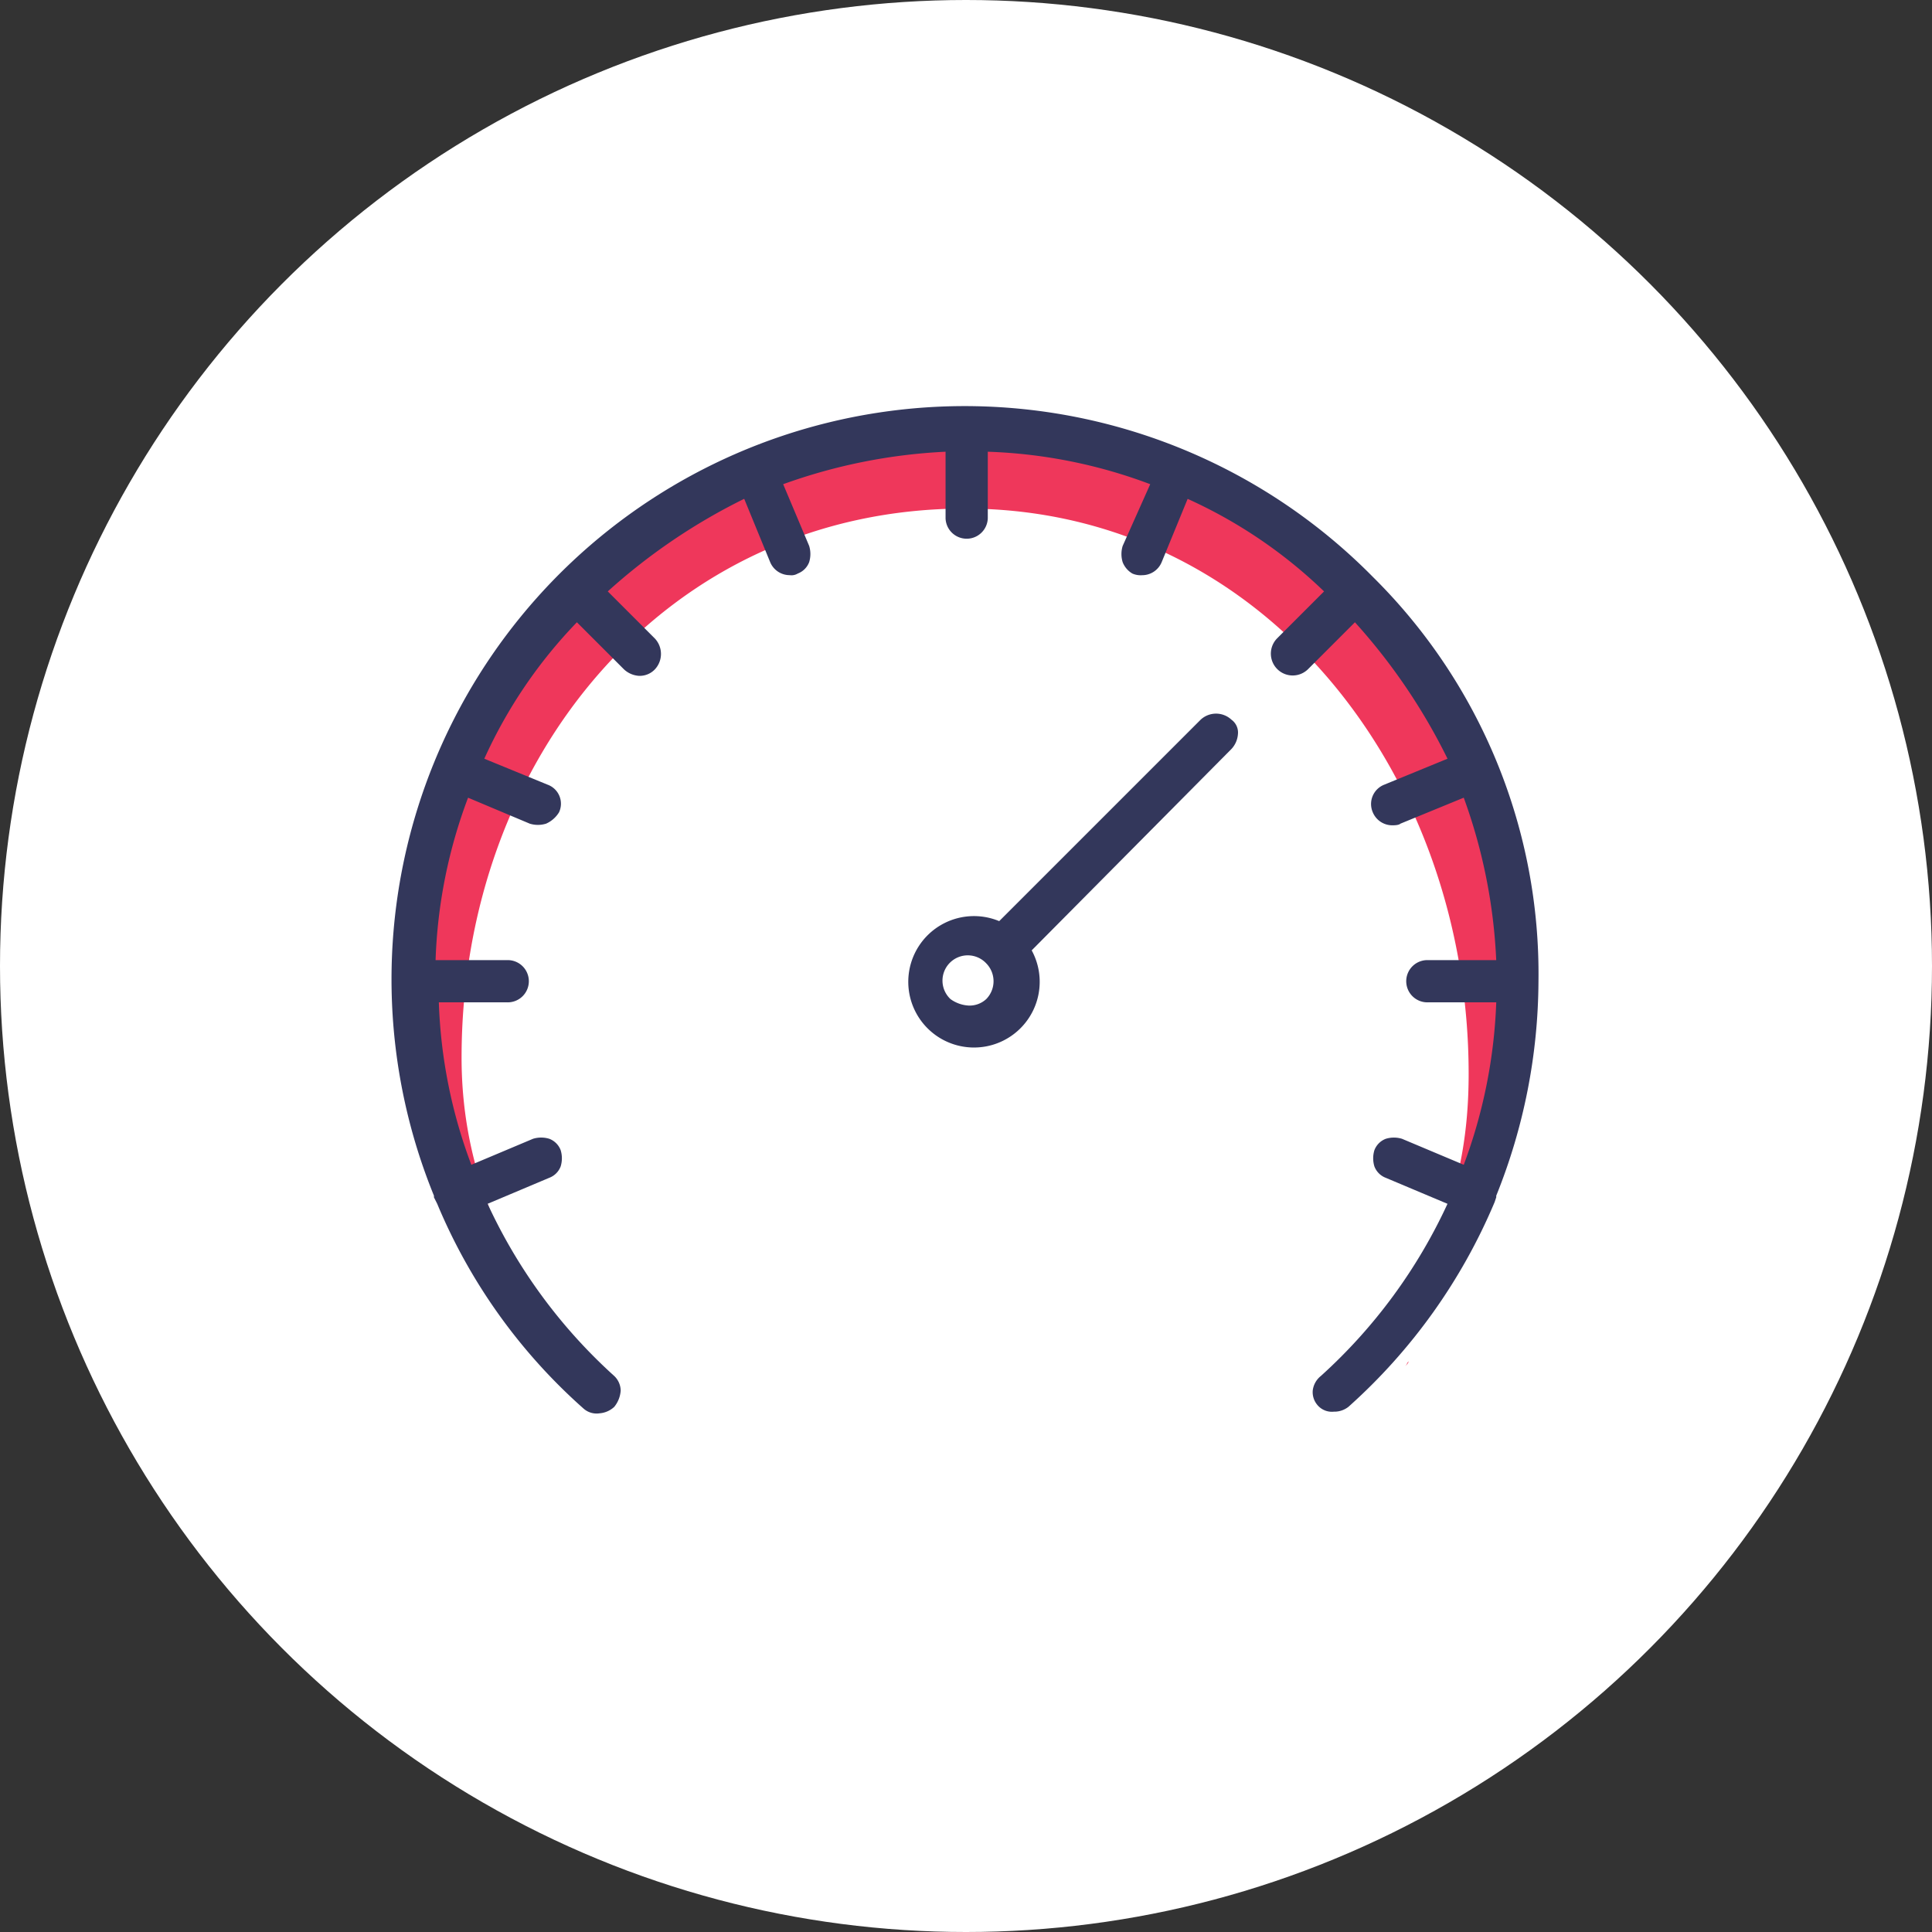
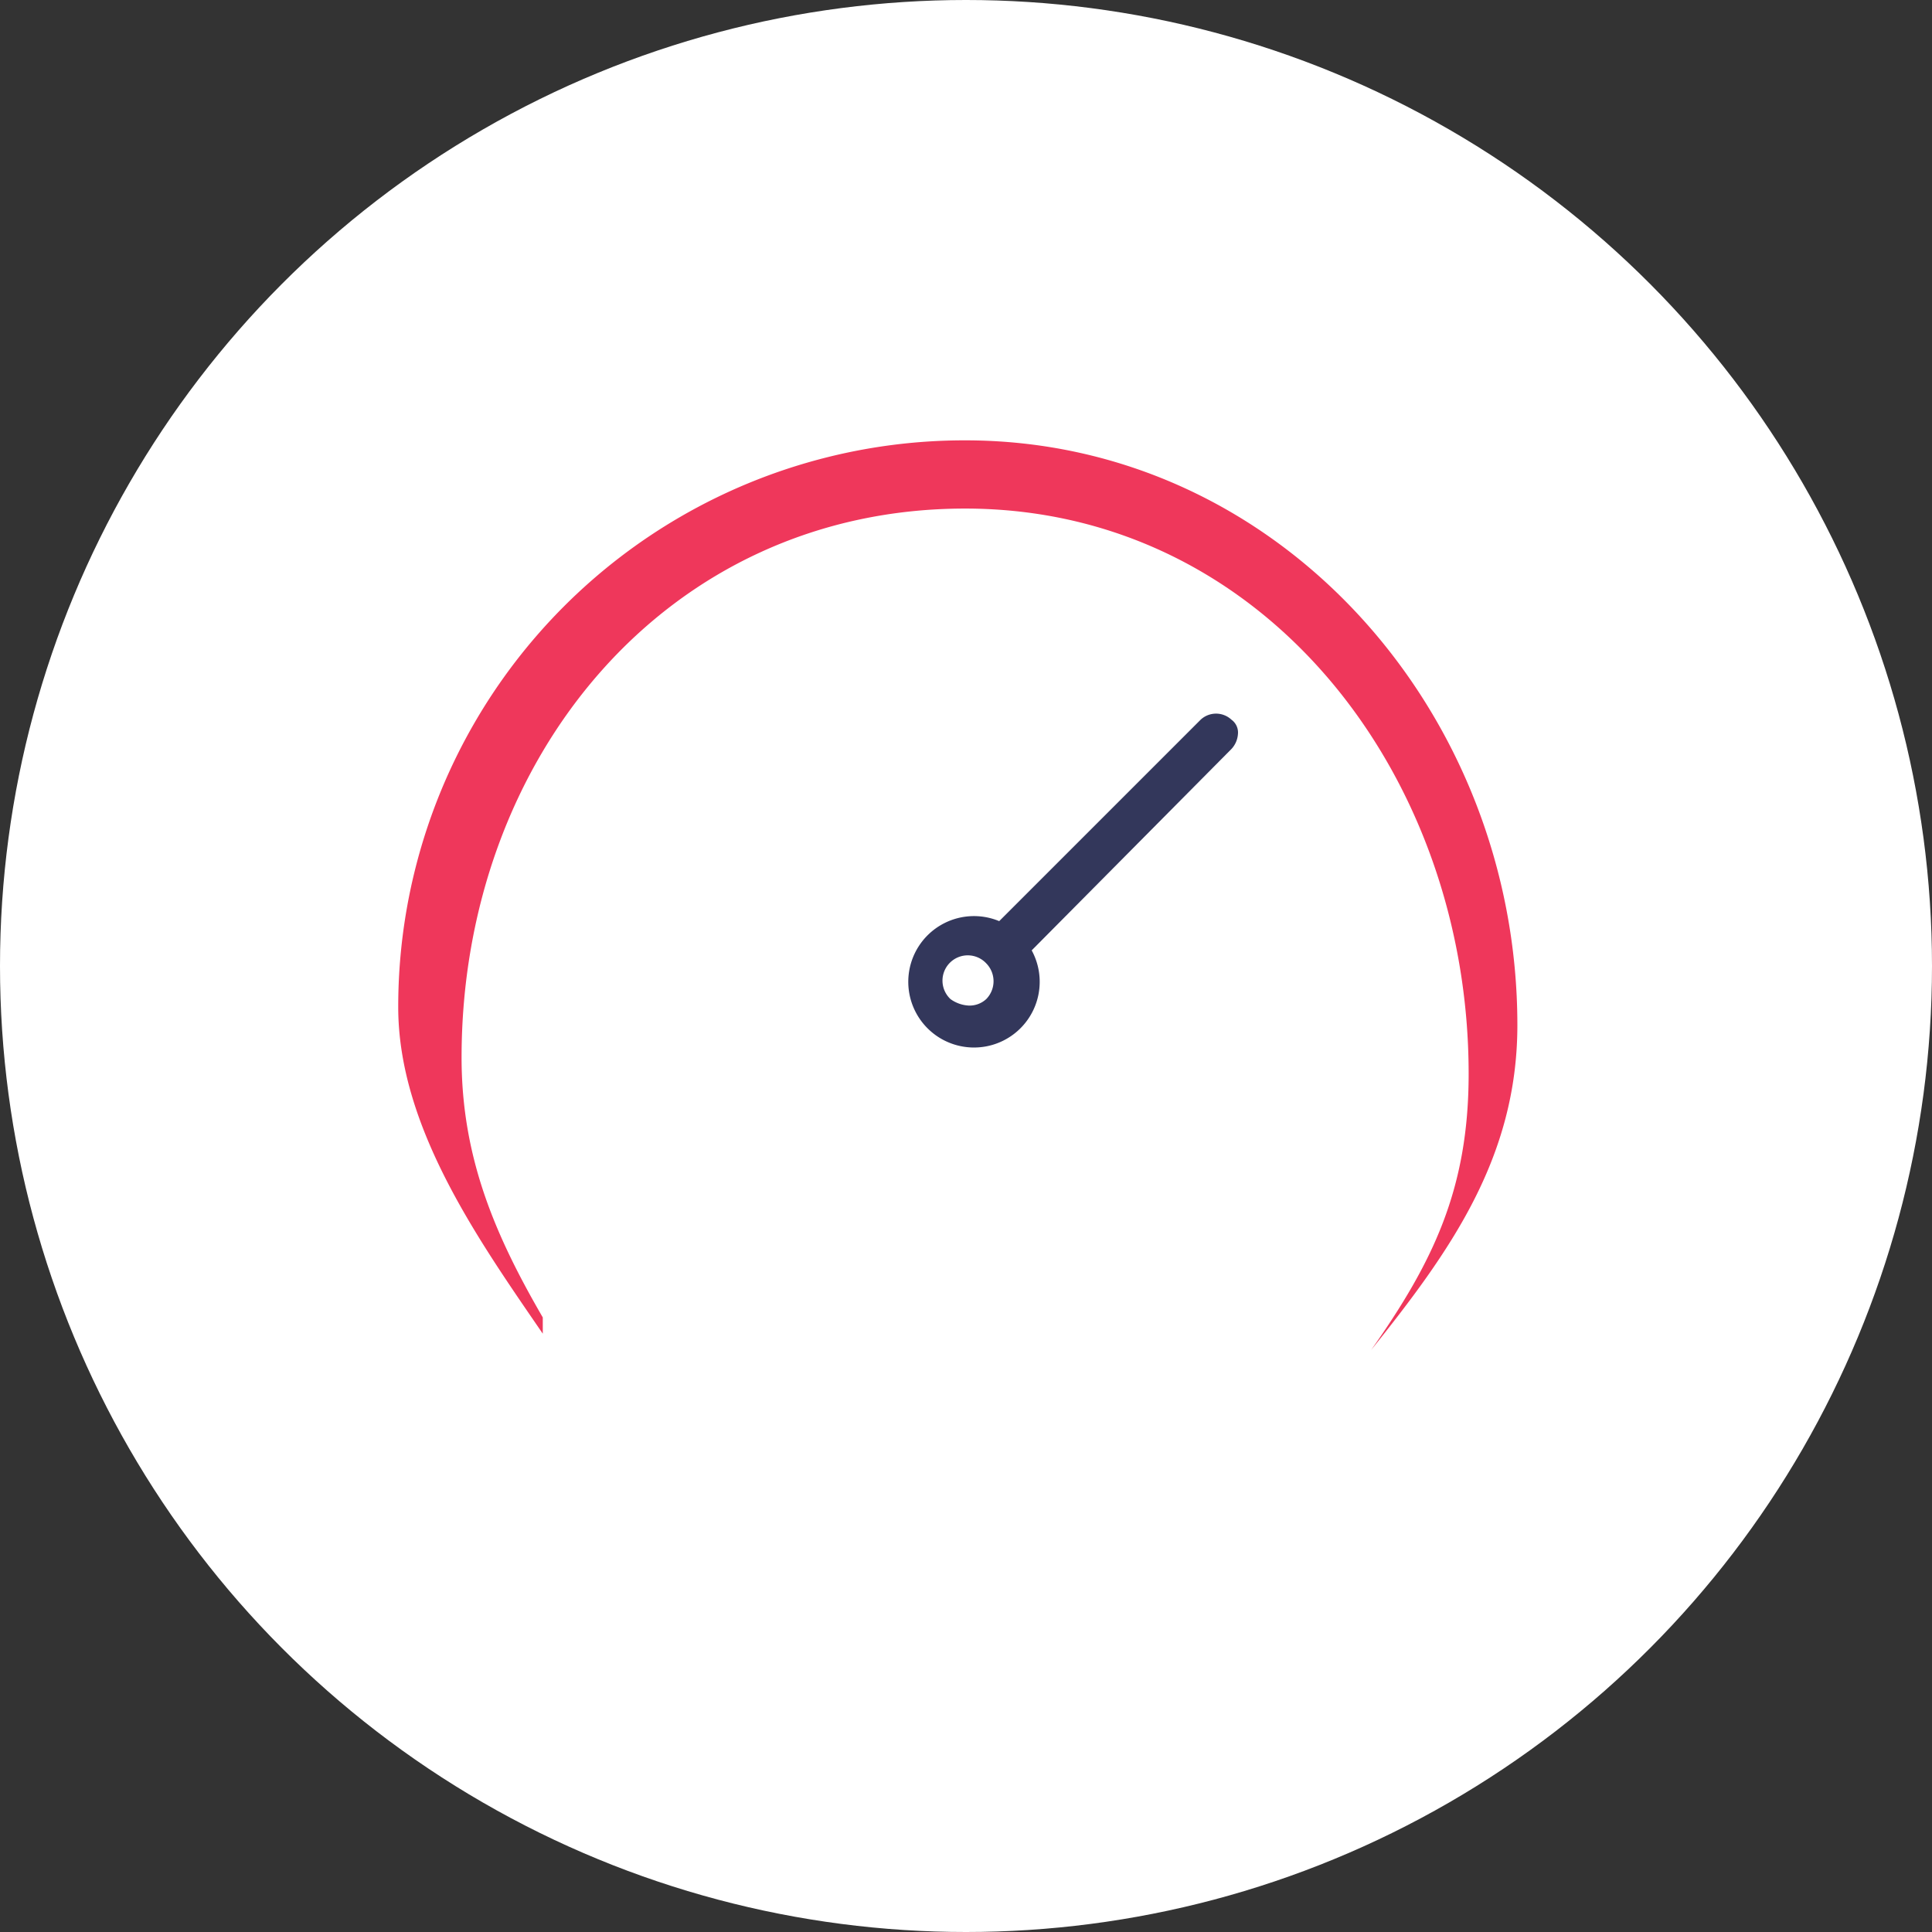
<svg xmlns="http://www.w3.org/2000/svg" width="90" height="90" viewBox="0 0 90 90">
  <rect x="0" y="0" width="90" height="90" fill="#333333" stroke="none" />
  <g id="Grupo_17053" data-name="Grupo 17053" transform="translate(-1077 -1470)">
    <circle id="Elipse_54" data-name="Elipse 54" cx="45" cy="45" r="45" transform="translate(1077 1470)" fill="#fff" />
    <g id="Grupo_97" data-name="Grupo 97" transform="translate(1095.248 1489)">
      <g id="Grupo_95" data-name="Grupo 95" transform="translate(0.303 1.513)">
-         <path id="Trazado_68" data-name="Trazado 68" d="M62.4,58.927c.076-.076.076-.151.151-.227,0,.076-.076.151-.151.227Z" transform="translate(-15.487 -15.798)" fill="#ef375b" />
        <path id="Trazado_69" data-name="Trazado 69" d="M3.351,30.753c0-13.922,9.534-25.575,23.456-25.575S50.264,17.587,50.264,31.51c0,5.372-1.665,8.777-4.54,12.863,3.632-4.54,6.81-8.929,6.81-15.133C52.534,14.636,41.411,2,26.807,2A26.383,26.383,0,0,0,.4,28.407c0,5.6,3.783,10.9,6.734,15.209v-.757C4.94,39.076,3.351,35.444,3.351,30.753Z" transform="translate(-0.4 -2)" fill="#ef375b" />
      </g>
      <g id="Grupo_96" data-name="Grupo 96" transform="translate(0)">
        <path id="Trazado_70" data-name="Trazado 70" d="M45.322,19.109,35.94,28.491a3.061,3.061,0,1,0,1.513,1.362l9.307-9.383a1.127,1.127,0,0,0,.3-.681.738.738,0,0,0-.3-.681A1.052,1.052,0,0,0,45.322,19.109ZM35.335,32.123a1.138,1.138,0,0,1-.832.3h0a1.587,1.587,0,0,1-.832-.3,1.178,1.178,0,1,1,1.665-1.665A1.188,1.188,0,0,1,35.335,32.123Z" transform="translate(-7.641 -4.581)" fill="#33375b" />
-         <path id="Trazado_71" data-name="Trazado 71" d="M45.7,7.869A26.7,26.7,0,0,0,1.967,36.7v.076l.151.3a26.21,26.21,0,0,0,6.81,9.534.915.915,0,0,0,.757.227,1.127,1.127,0,0,0,.681-.3,1.344,1.344,0,0,0,.3-.757.959.959,0,0,0-.3-.681,24.8,24.8,0,0,1-5.9-8.021L7.34,35.866a.914.914,0,0,0,.53-.53,1.289,1.289,0,0,0,0-.757.914.914,0,0,0-.53-.53,1.29,1.29,0,0,0-.757,0L3.708,35.26a23.624,23.624,0,0,1-1.513-7.567H5.372a.984.984,0,1,0,0-1.967H2.043A23.624,23.624,0,0,1,3.556,18.16L6.432,19.37a1.289,1.289,0,0,0,.757,0,1.346,1.346,0,0,0,.605-.53.944.944,0,0,0-.53-1.286L4.313,16.344A22.487,22.487,0,0,1,8.626,9.988l2.194,2.194a1.127,1.127,0,0,0,.681.3h0a.971.971,0,0,0,.757-.3,1.051,1.051,0,0,0,0-1.438L10.064,8.55a27.7,27.7,0,0,1,6.356-4.313L17.63,7.188a.983.983,0,0,0,.908.605.567.567,0,0,0,.378-.076.914.914,0,0,0,.53-.53,1.289,1.289,0,0,0,0-.757L18.235,3.556A25.866,25.866,0,0,1,25.8,2.043v3.1a.984.984,0,0,0,1.967,0v-3.1a23.624,23.624,0,0,1,7.567,1.513L34.05,6.432a1.289,1.289,0,0,0,0,.757,1.065,1.065,0,0,0,.454.53.96.96,0,0,0,.454.076.983.983,0,0,0,.908-.605l1.211-2.951A22.487,22.487,0,0,1,43.432,8.55l-2.194,2.194a1.017,1.017,0,0,0,1.438,1.438L44.87,9.988a27.7,27.7,0,0,1,4.313,6.356l-2.951,1.211a.967.967,0,0,0-.53,1.286.983.983,0,0,0,.908.605c.076,0,.3,0,.378-.076l2.951-1.211a25.382,25.382,0,0,1,1.513,7.567H48.275a.984.984,0,1,0,0,1.967h3.178a24.038,24.038,0,0,1-1.513,7.567L47.064,34.05a1.29,1.29,0,0,0-.757,0,.914.914,0,0,0-.53.53,1.29,1.29,0,0,0,0,.757.914.914,0,0,0,.53.53l2.875,1.211a24.8,24.8,0,0,1-5.9,8.021,1.019,1.019,0,0,0-.378.681.925.925,0,0,0,.227.681.877.877,0,0,0,.757.3,1.056,1.056,0,0,0,.681-.227A26.6,26.6,0,0,0,51.377,37l.076-.227V36.7A26.991,26.991,0,0,0,53.42,26.71,26,26,0,0,0,45.7,7.869Z" transform="translate(0)" fill="#33375b" />
      </g>
    </g>
  </g>
</svg>